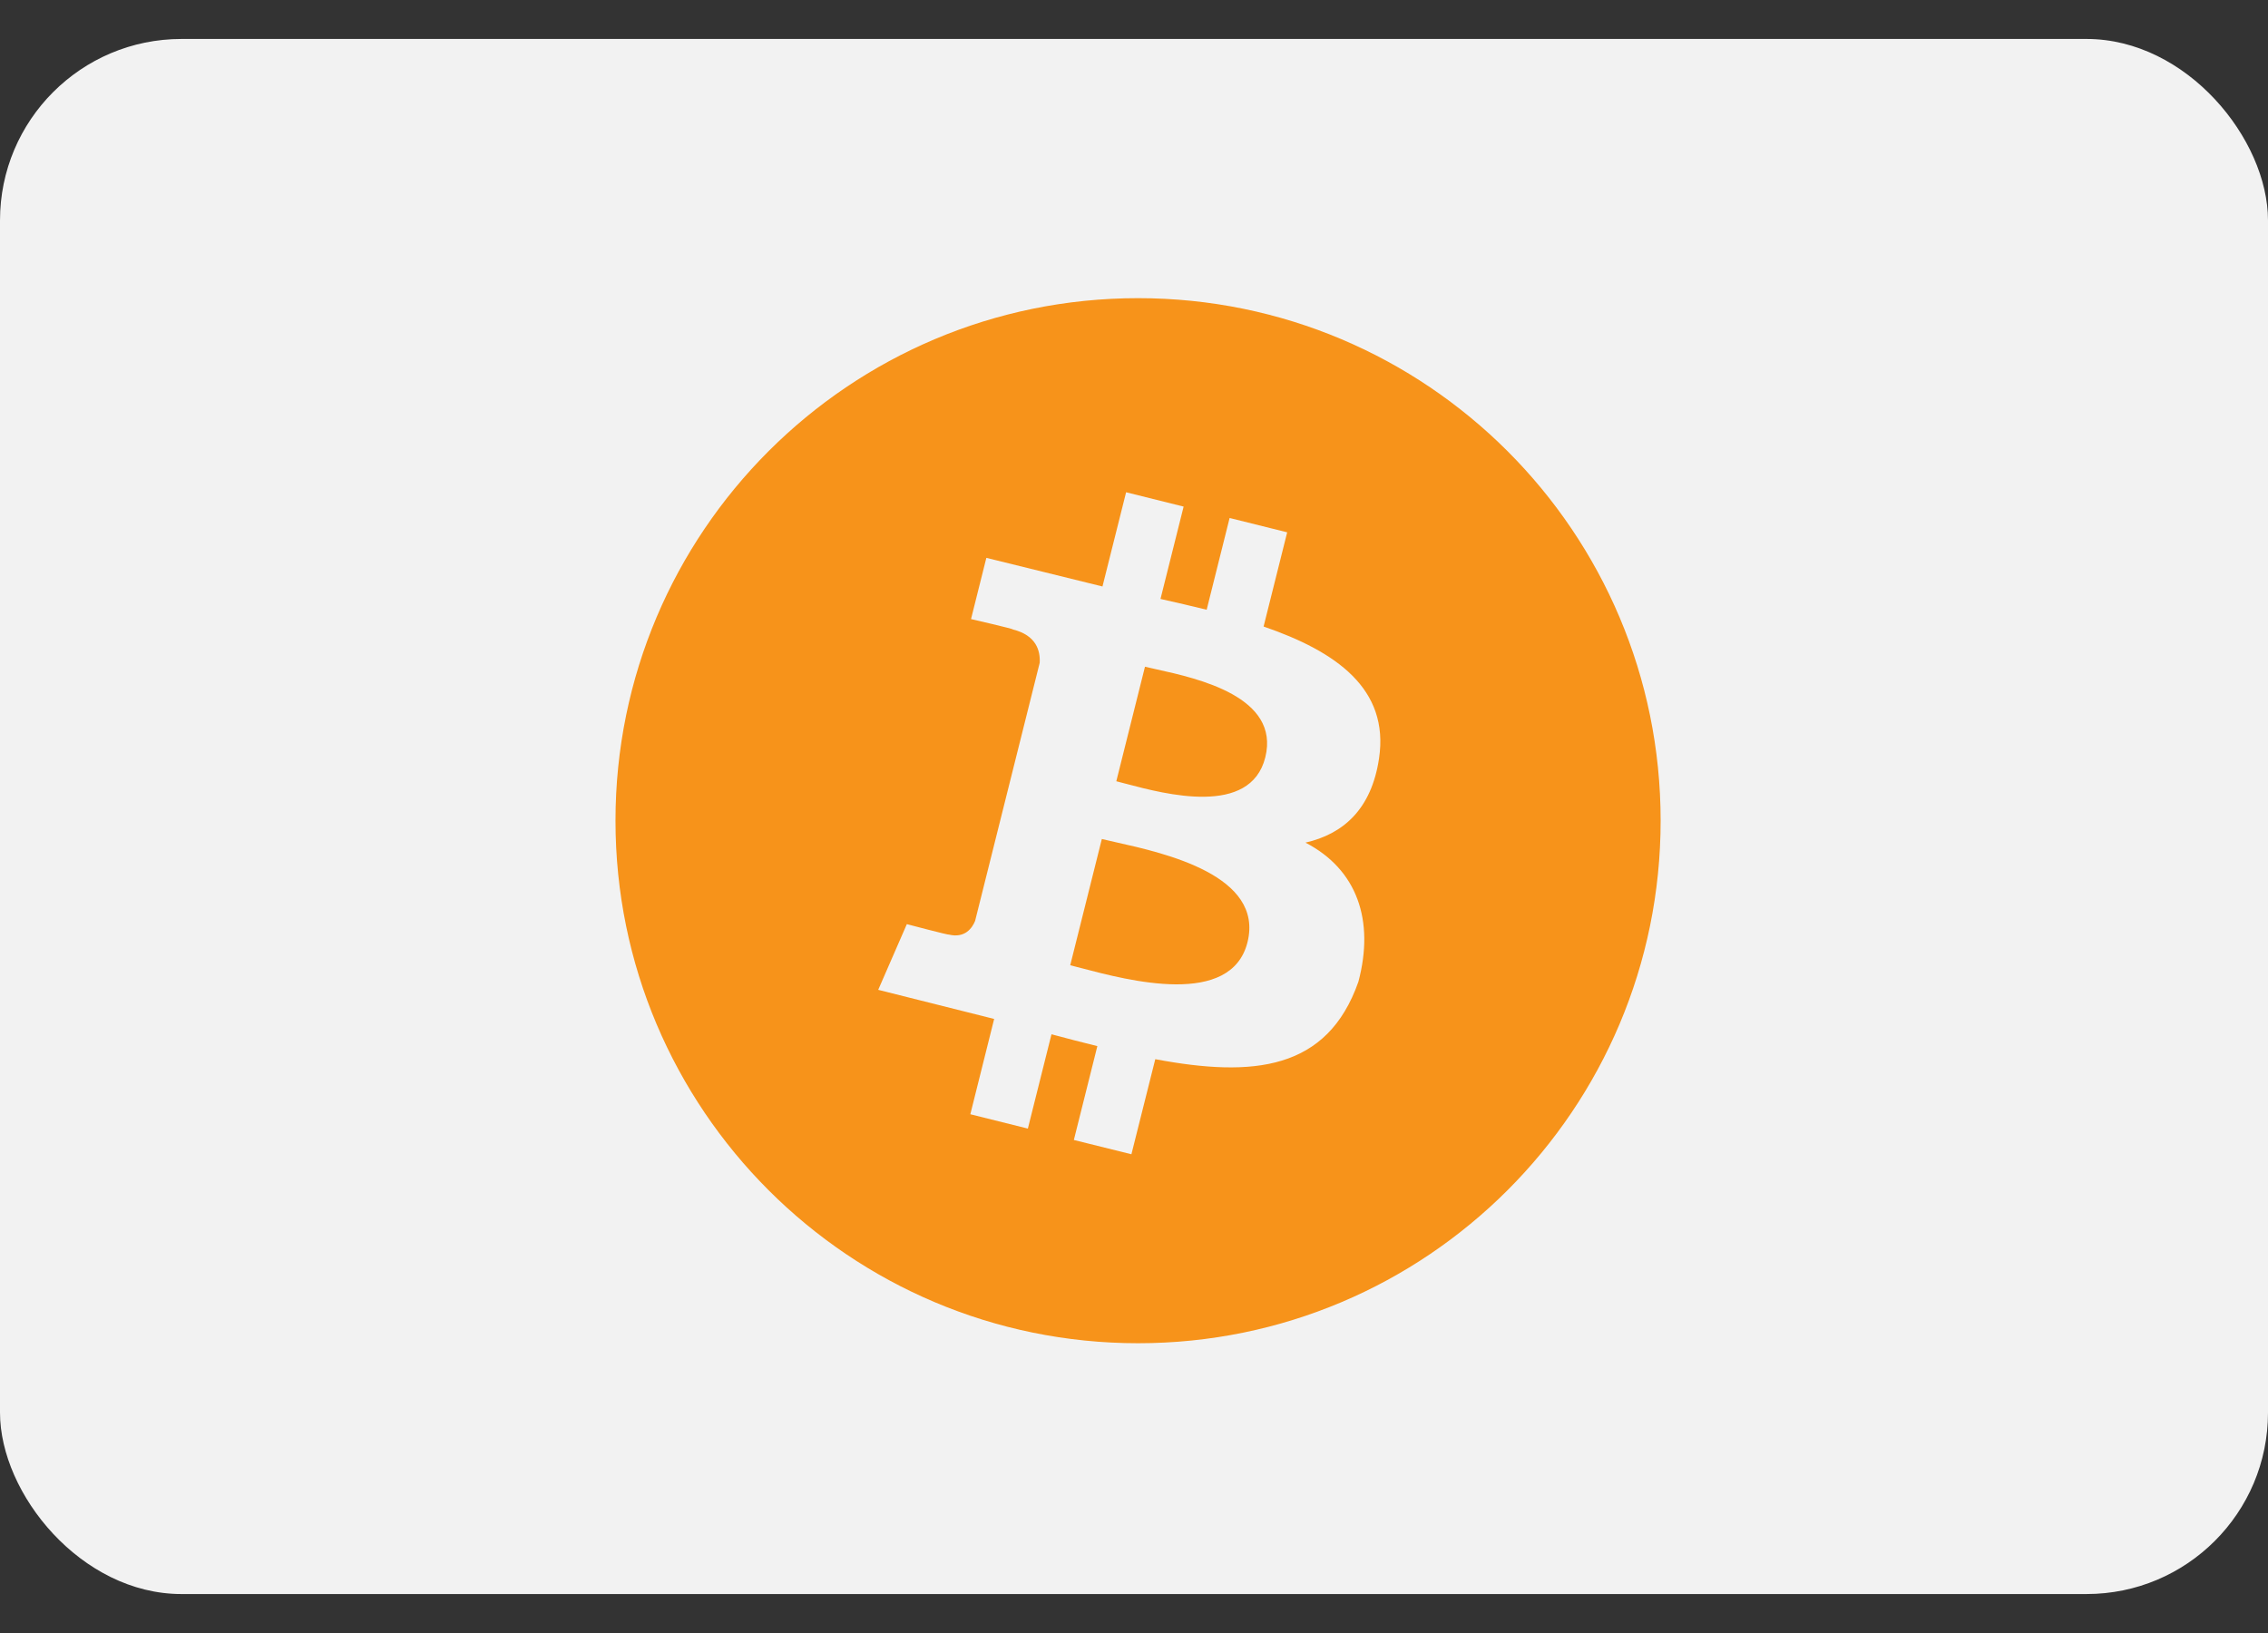
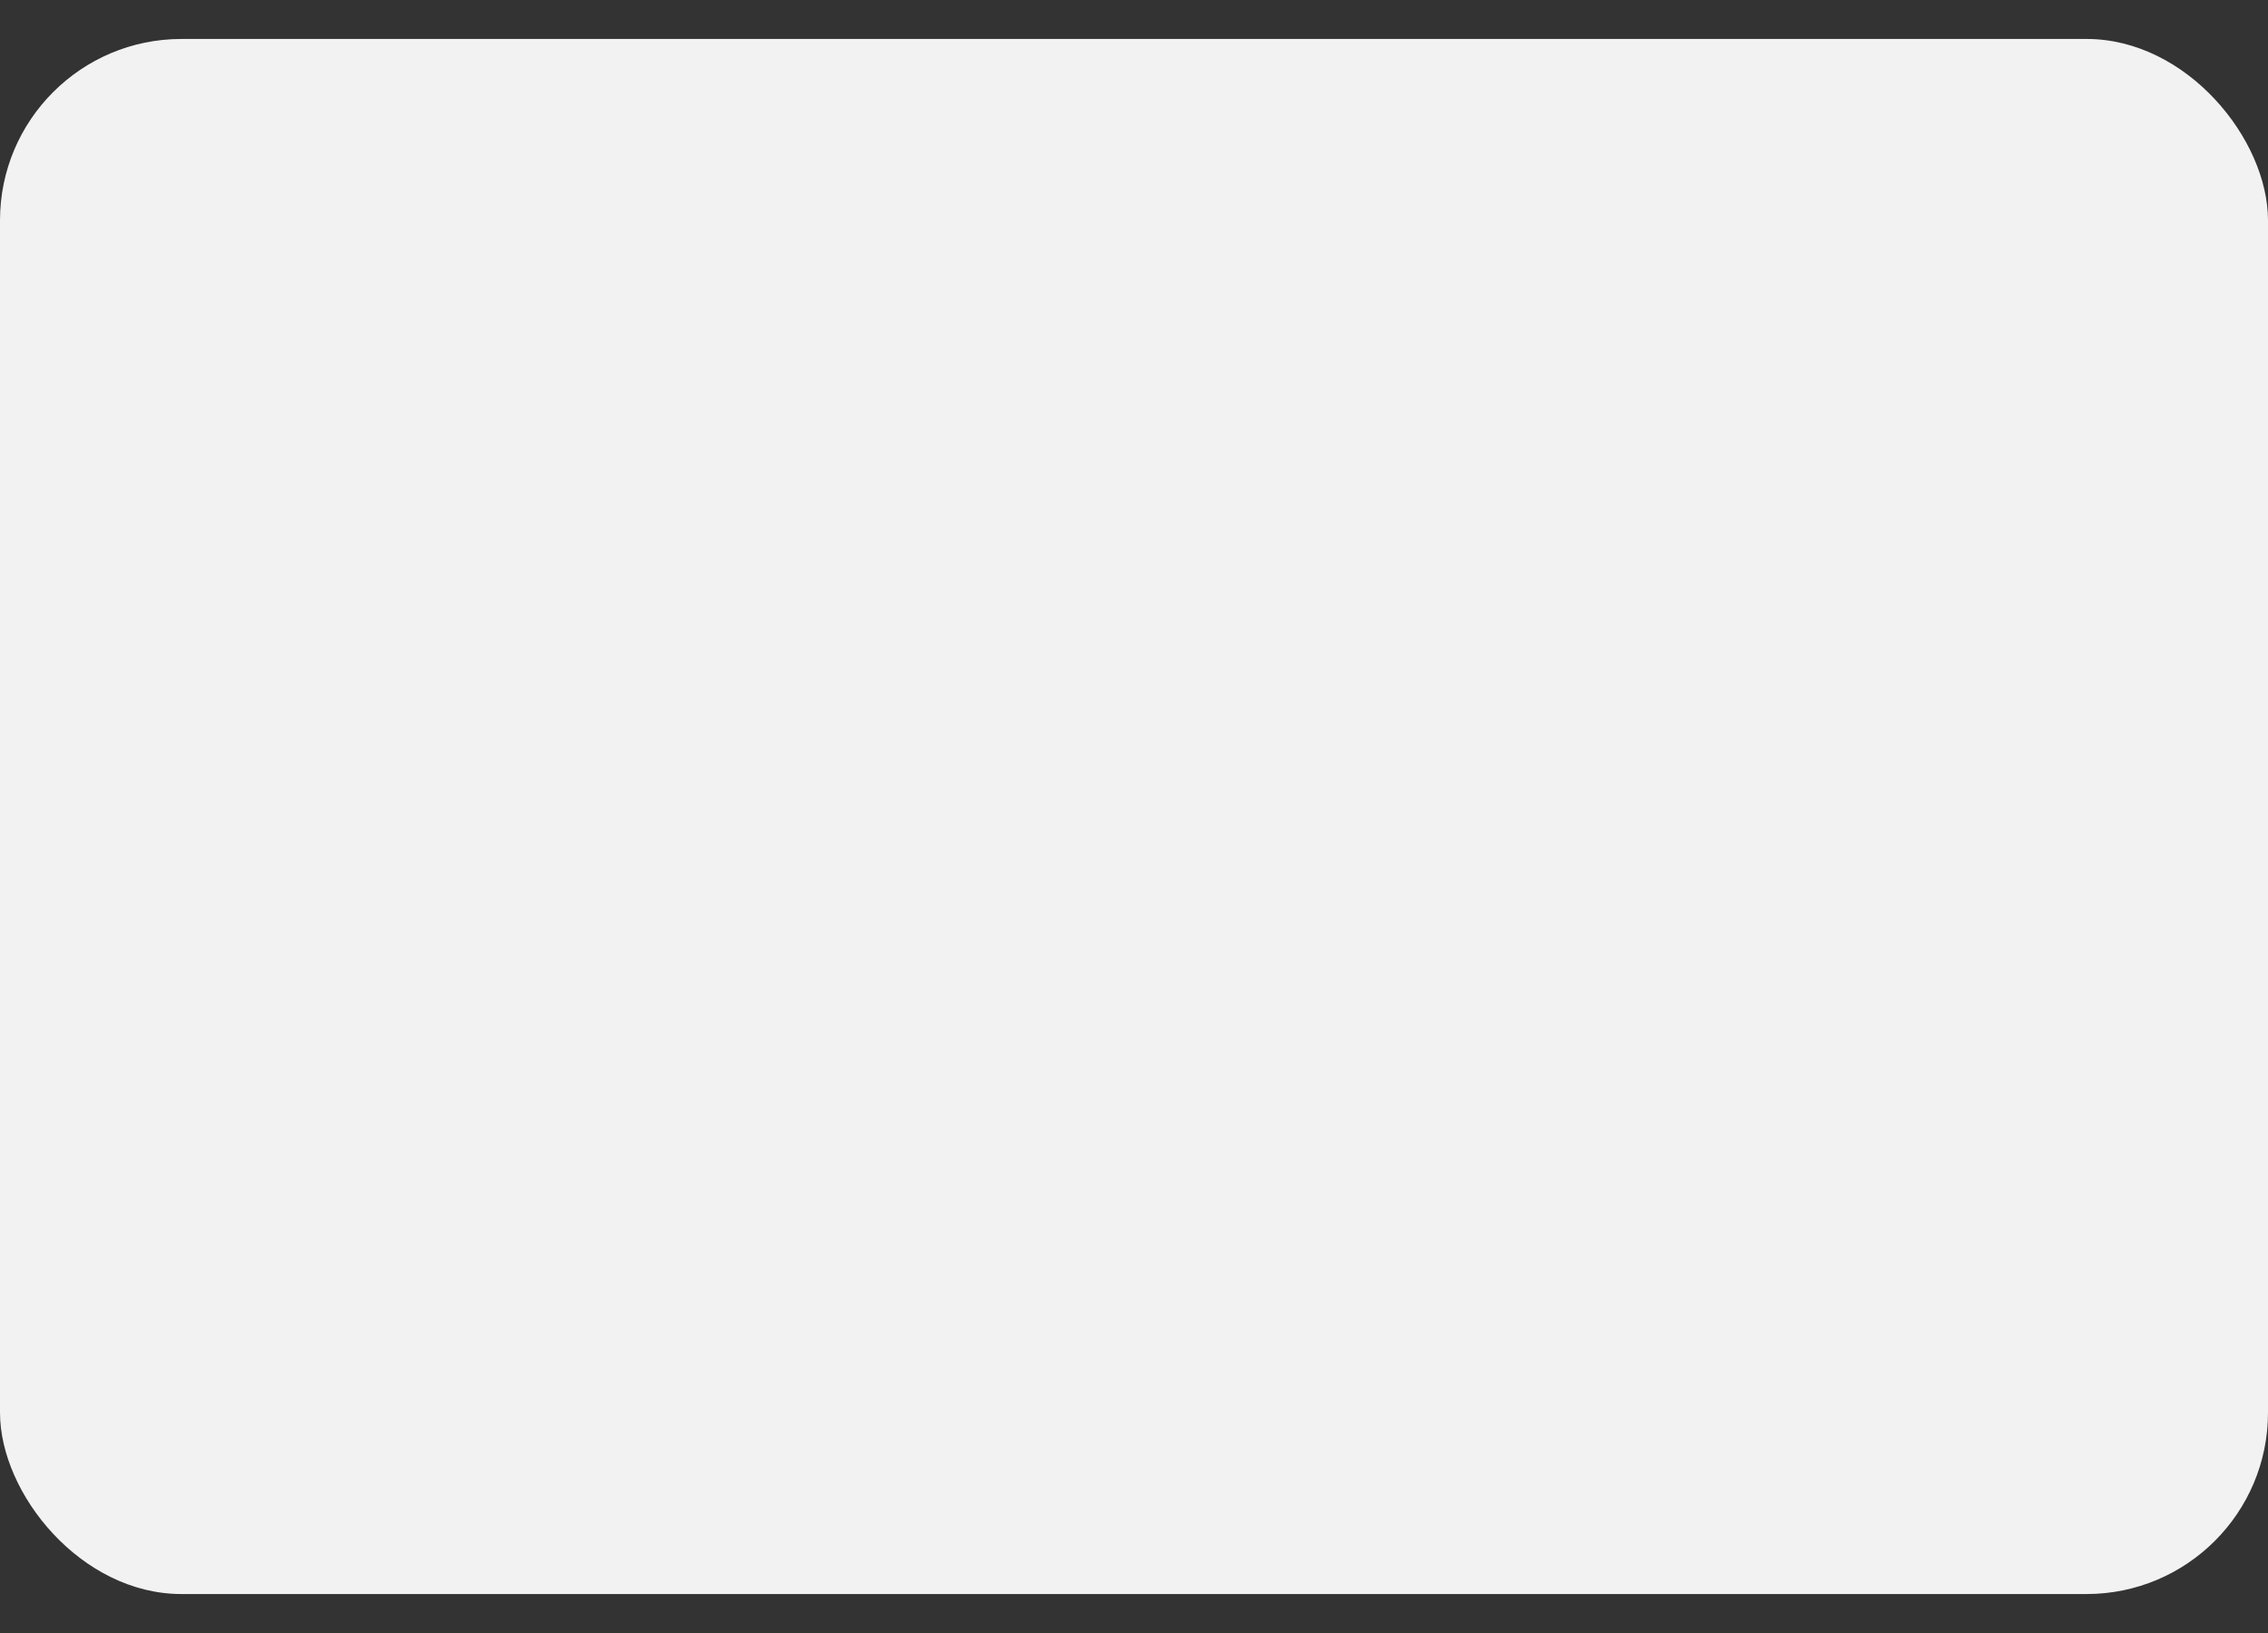
<svg xmlns="http://www.w3.org/2000/svg" width="50" height="36" viewBox="0 0 50 36" fill="none">
  <rect x="0" y="0" width="50" height="36" fill="#333333" stroke="none" />
  <rect y="0.859" width="50" height="34.282" rx="4" fill="#F2F2F2" />
-   <path fill-rule="evenodd" clip-rule="evenodd" d="M36.61 18.092C36.61 24.454 31.452 29.612 25.09 29.612C18.727 29.612 13.569 24.454 13.569 18.092C13.569 11.73 18.727 6.573 25.09 6.573C31.452 6.573 36.61 11.73 36.61 18.092ZM27.857 13.812C29.46 14.363 30.632 15.187 30.402 16.72C30.235 17.843 29.61 18.386 28.78 18.576C29.919 19.167 30.307 20.288 29.947 21.643C29.262 23.593 27.634 23.757 25.469 23.35L24.943 25.446L23.674 25.131L24.192 23.062C23.863 22.981 23.527 22.894 23.181 22.801L22.66 24.88L21.392 24.564L21.917 22.463L19.361 21.821L19.992 20.373C19.992 20.373 20.927 20.62 20.914 20.602C21.274 20.691 21.434 20.457 21.497 20.302L22.921 14.612C22.937 14.343 22.844 14.005 22.33 13.877C22.349 13.863 21.407 13.648 21.407 13.648L21.745 12.298L24.305 12.929L24.826 10.852L26.094 11.168L25.584 13.204C25.926 13.281 26.269 13.359 26.602 13.442L27.108 11.419L28.377 11.735L27.857 13.812ZM24.821 17.278C25.685 17.507 27.566 18.006 27.894 16.698C28.229 15.36 26.401 14.956 25.506 14.758L25.506 14.758L25.506 14.758C25.405 14.736 25.315 14.716 25.242 14.698L24.61 17.223C24.671 17.238 24.741 17.257 24.821 17.278ZM23.841 21.343C24.877 21.616 27.141 22.213 27.502 20.772C27.87 19.298 25.675 18.807 24.603 18.568L24.603 18.568L24.603 18.568C24.483 18.541 24.378 18.518 24.291 18.496L23.594 21.279C23.665 21.297 23.748 21.319 23.841 21.343L23.841 21.343L23.841 21.343Z" fill="#F7931A" />
</svg>